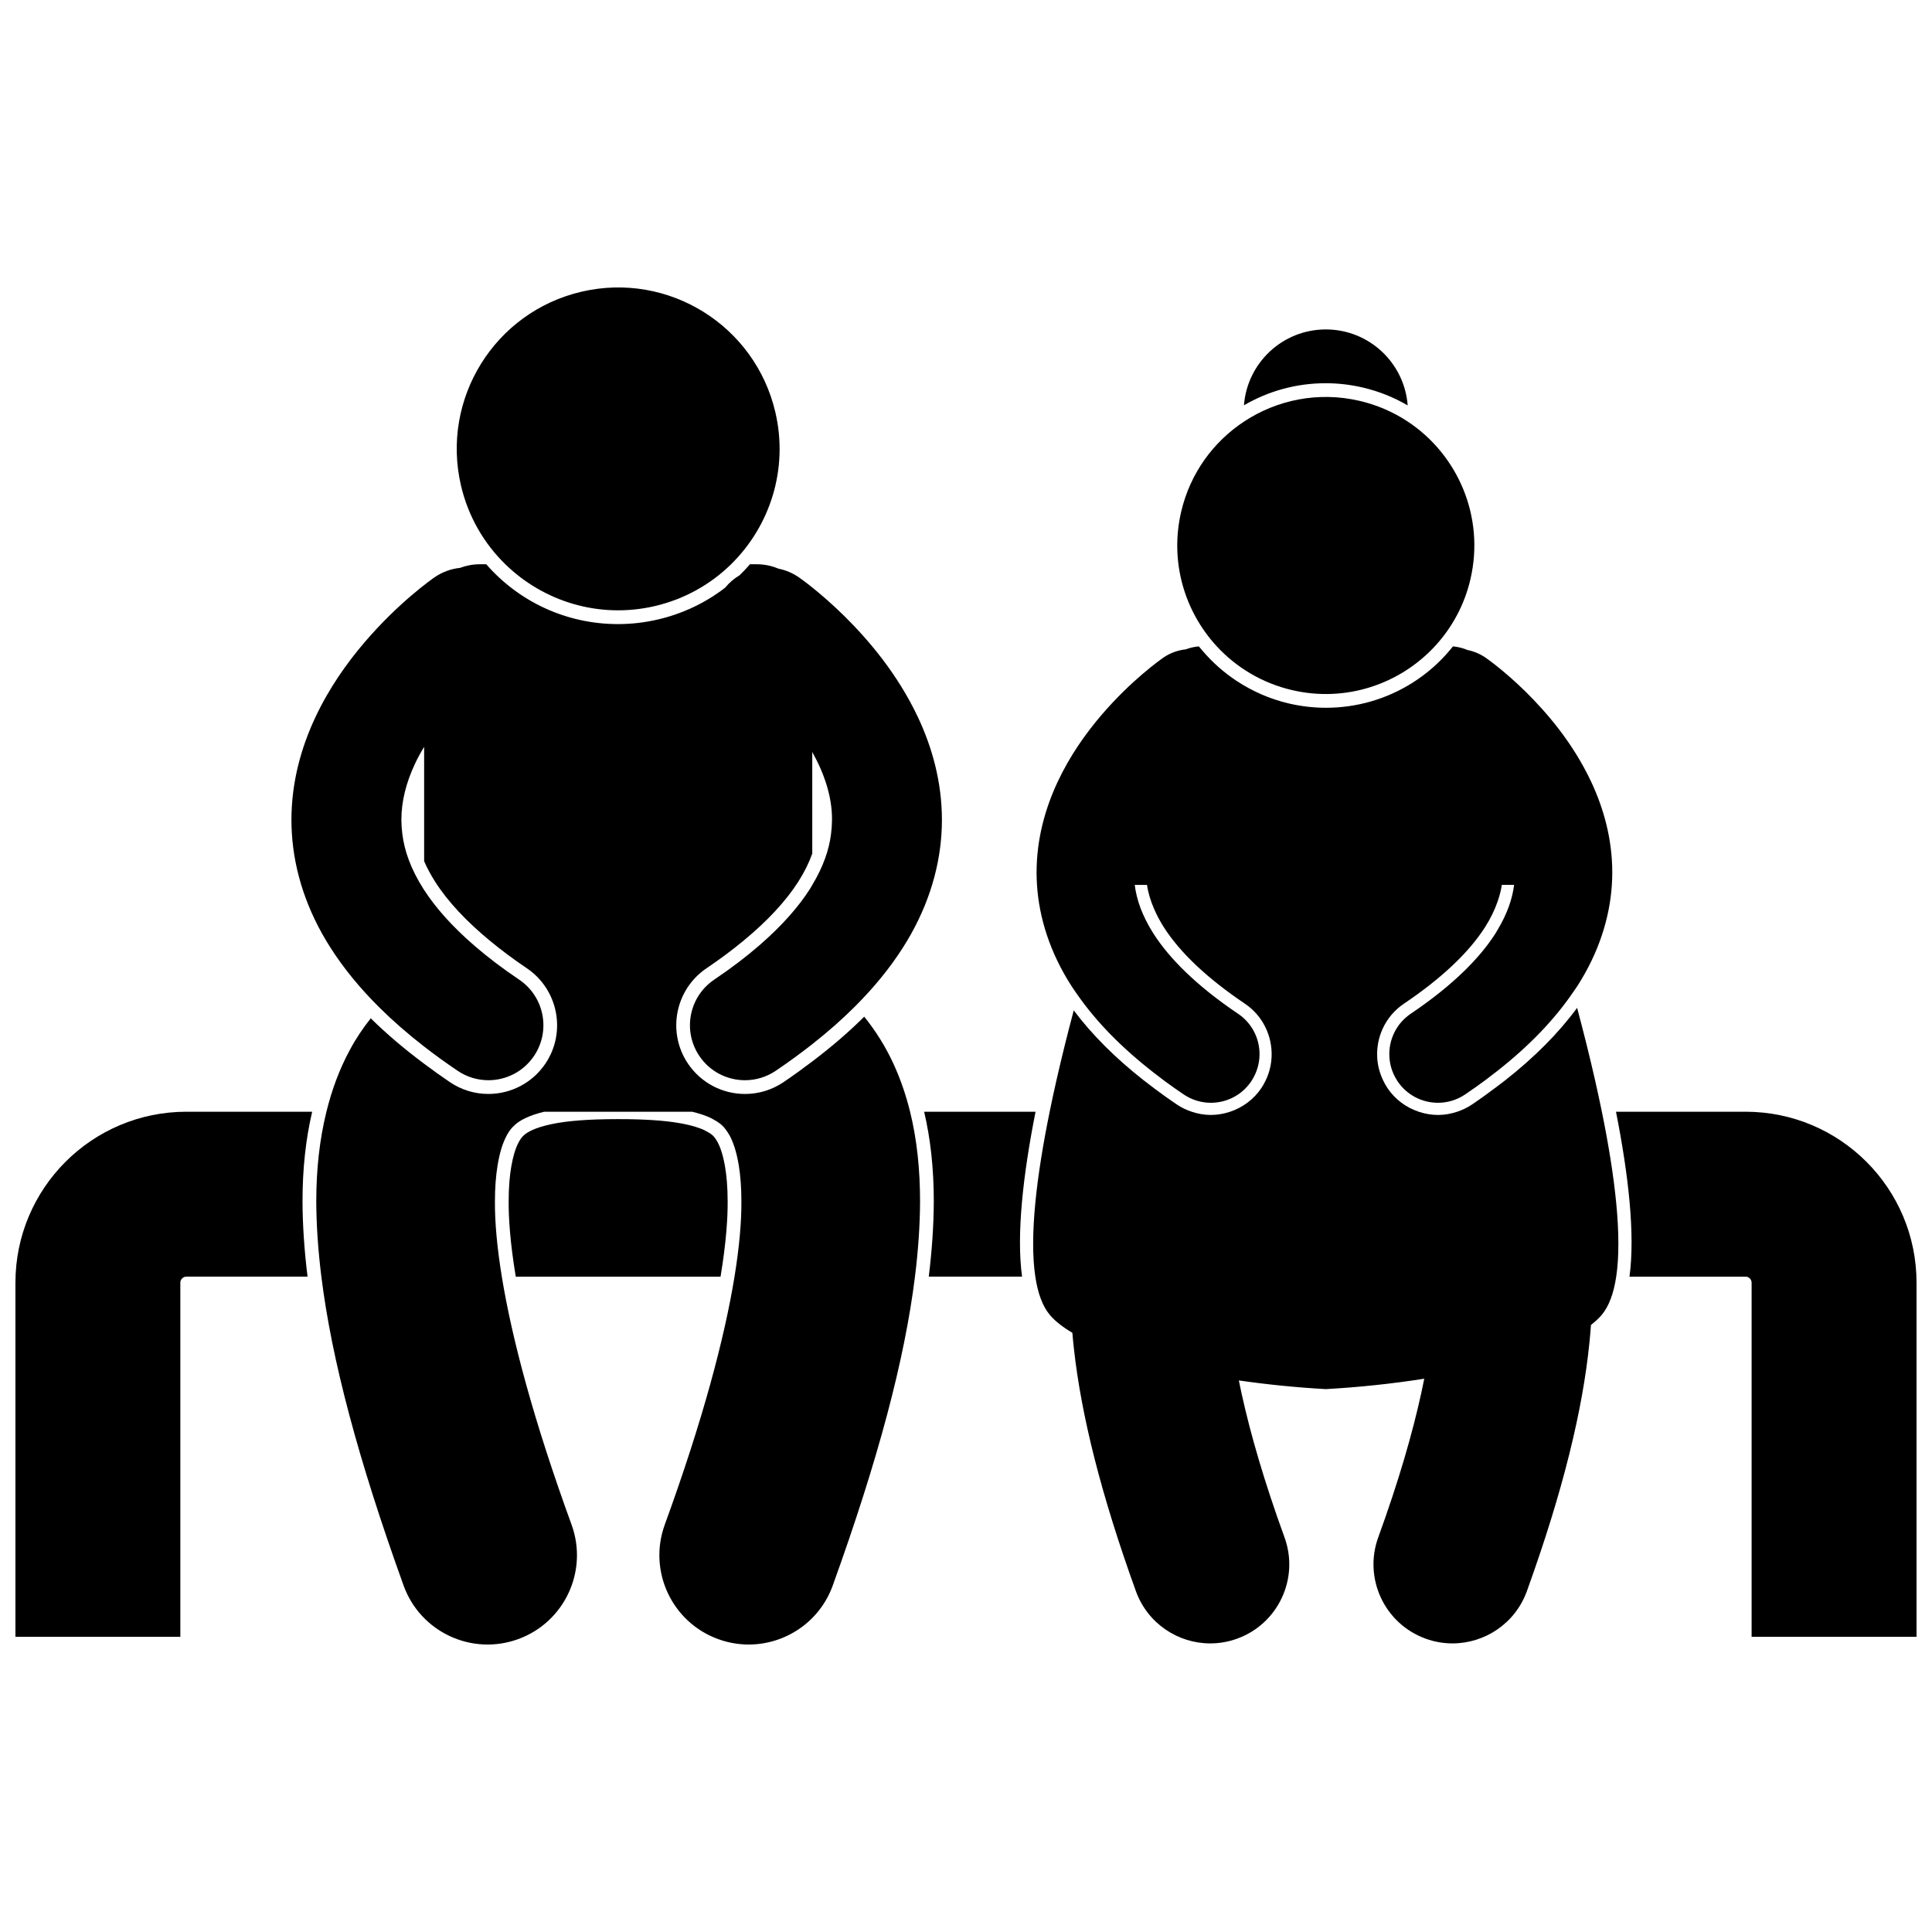
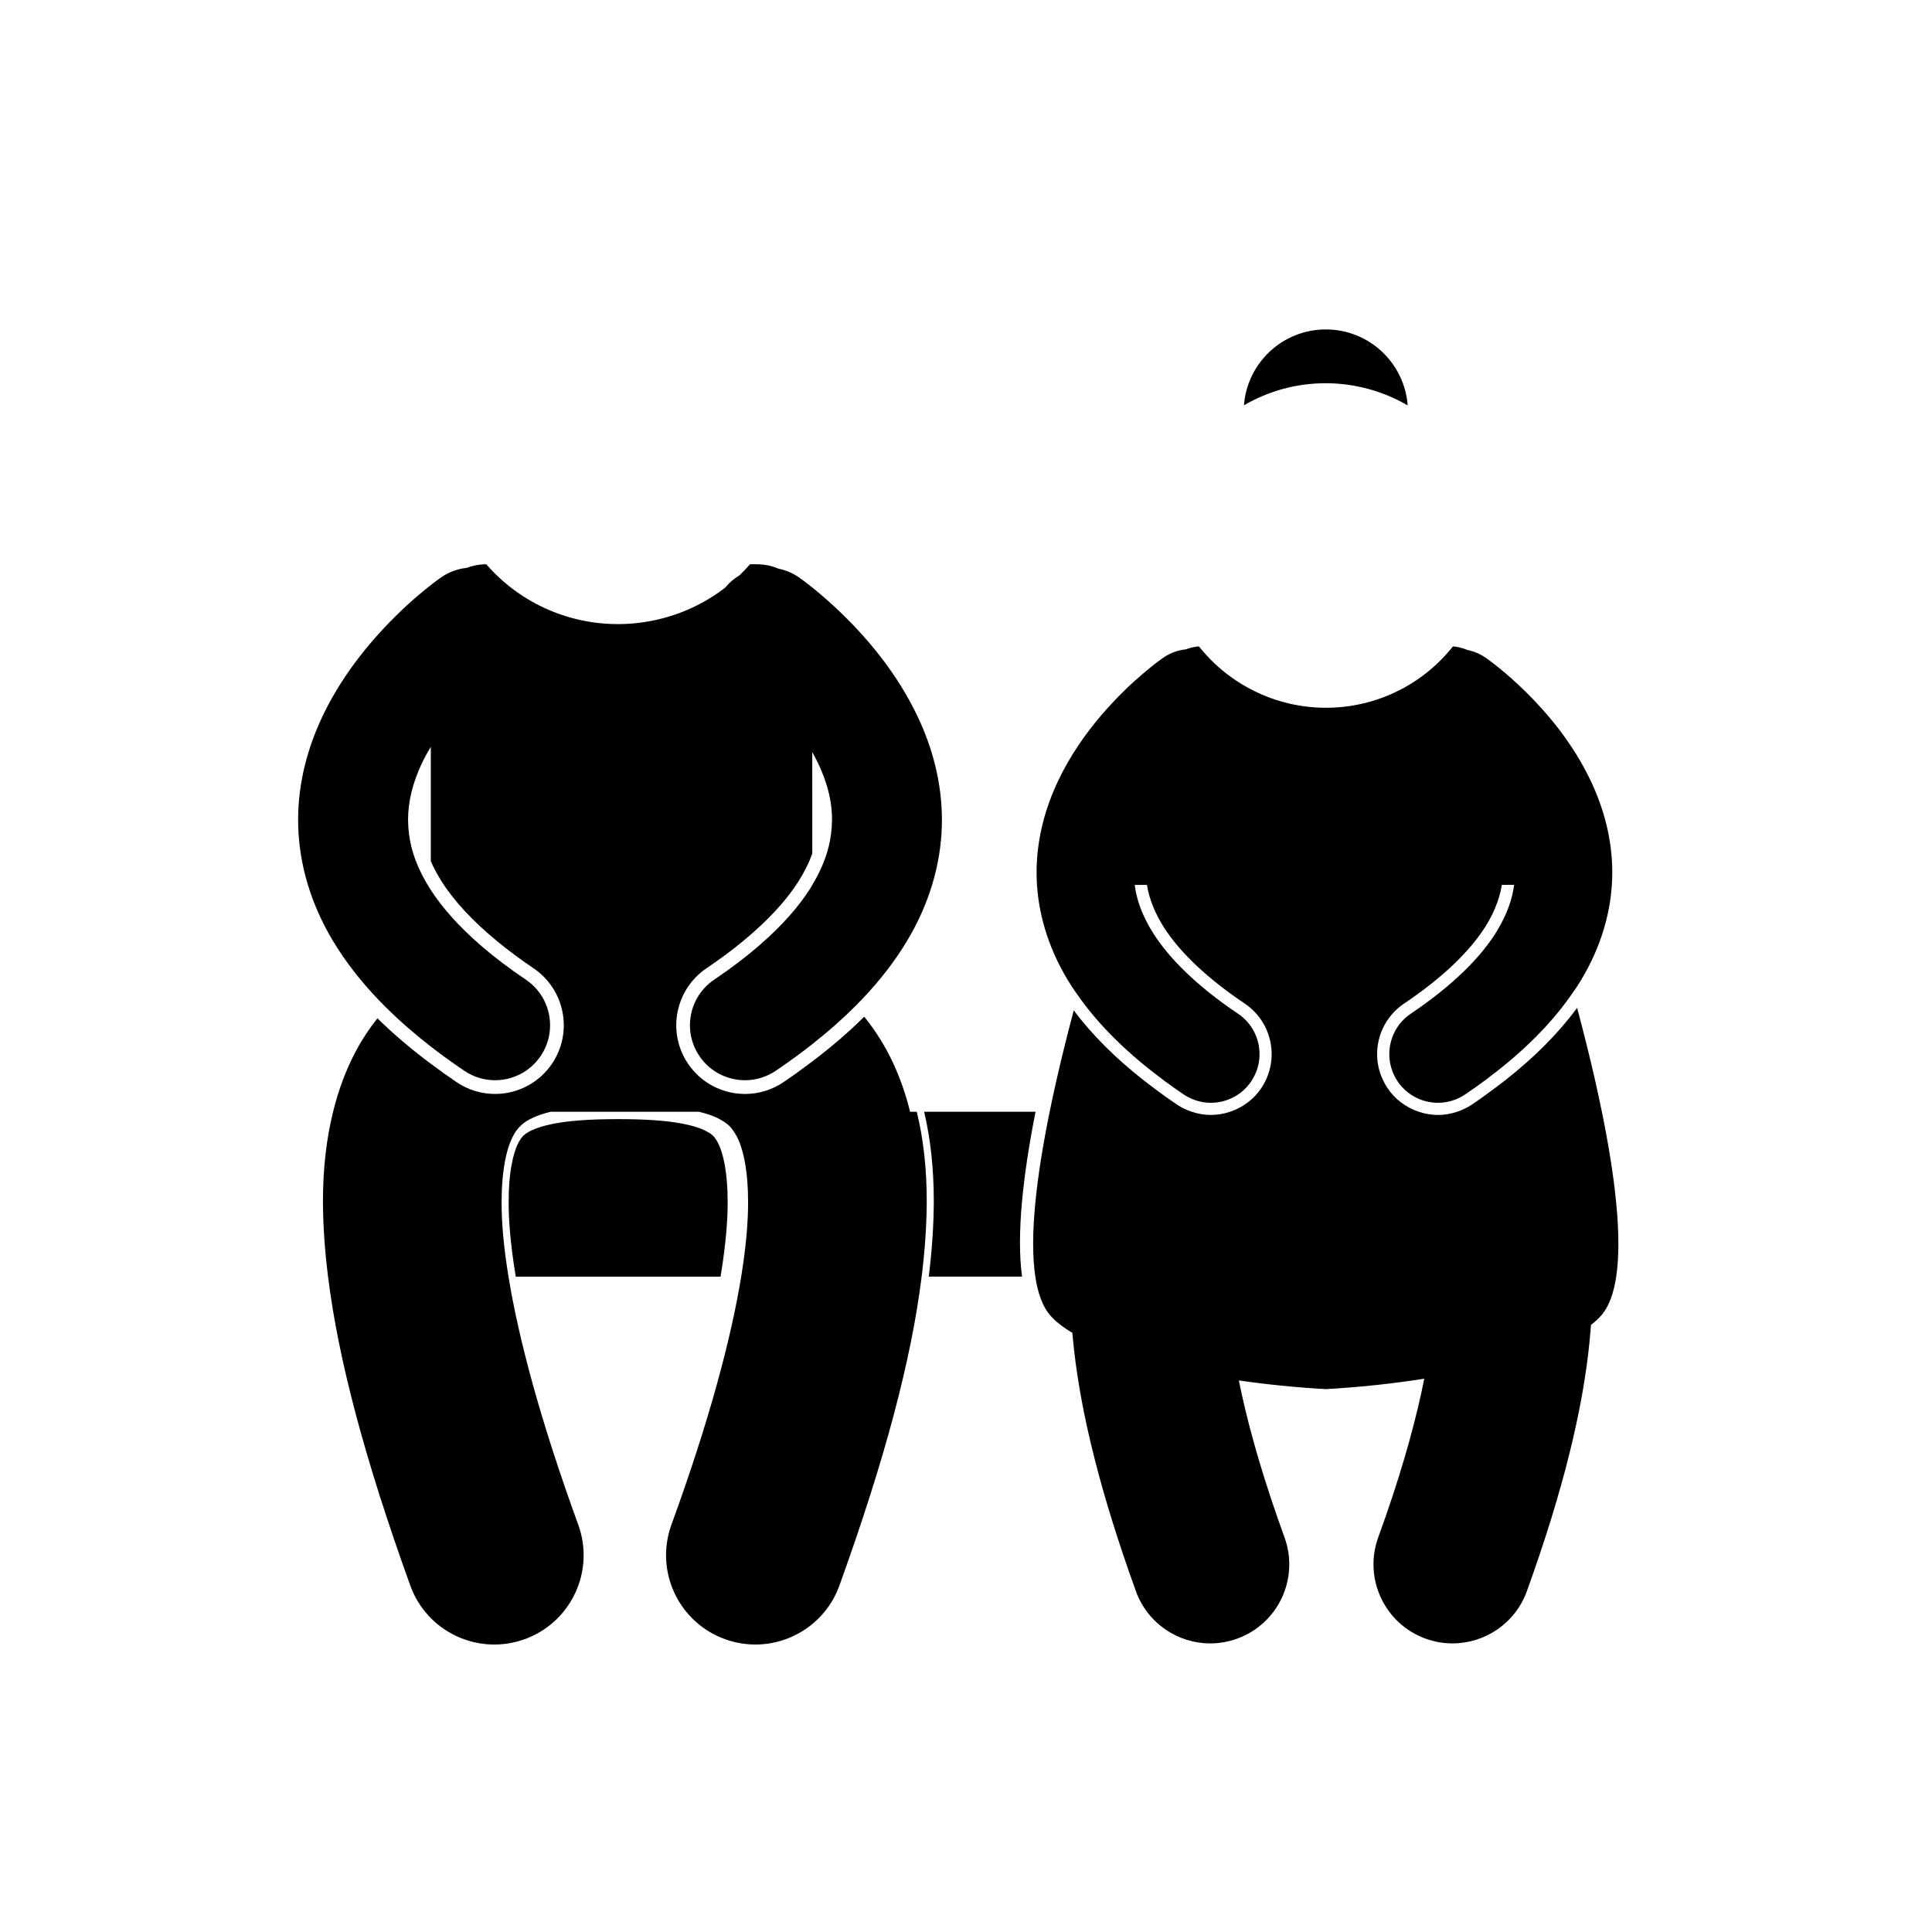
<svg xmlns="http://www.w3.org/2000/svg" width="800px" height="800px" version="1.1" viewBox="144 144 512 512">
  <defs>
    <clipPath id="b">
      <path d="m572 438h79.902v140h-79.902z" />
    </clipPath>
    <clipPath id="a">
      <path d="m148.09 438h78.906v140h-78.906z" />
    </clipPath>
  </defs>
  <path d="m418.43 438.62h-29.523c1.695 7.215 2.559 15.082 2.559 23.797-0.027 6.254-0.473 12.875-1.332 19.906h24.719c-1.523-11.223 0.273-27.004 3.578-43.703z" />
  <g clip-path="url(#b)">
-     <path d="m606.59 438.62h-34.336c3.305 16.699 5.102 32.48 3.578 43.703h30.758c0.879 0 1.605 0.727 1.605 1.609v93.836h43.707v-93.84c-0.012-25.031-20.281-45.301-45.312-45.309z" />
-   </g>
+     </g>
  <g clip-path="url(#a)">
-     <path d="m226.73 438.62h-33.328c-25.035 0.008-45.301 20.277-45.312 45.309v93.836h43.699v-93.836c0-0.883 0.727-1.609 1.613-1.609h32.102c-0.863-7.023-1.312-13.645-1.332-19.887-0.004-8.707 0.859-16.594 2.559-23.812z" />
-   </g>
+     </g>
  <path d="m336.11 452.97c-0.617-3.504-1.473-5.445-1.949-6.312-1.023-1.723-1.359-2.031-3.488-3.148-0.828-0.395-2.965-1.254-6.664-1.883-3.961-0.691-9.285-1.043-15.836-1.043h-0.75c-7.352 0-13.156 0.449-17.262 1.324-4.504 0.941-6.434 2.176-7.188 2.828-0.621 0.551-1.102 1.047-1.867 2.668-0.461 1-1.094 2.793-1.582 5.57-0.418 2.367-0.727 5.438-0.723 9.449-0.027 4.227 0.355 10.695 1.883 19.906h54.27c1.527-9.207 1.906-15.664 1.883-19.879 0-4-0.309-7.098-0.727-9.48z" />
-   <path d="m317.52 304.62c7.922-1.844 14.812-5.781 20.223-11.086 10.309-10.105 15.25-25.188 11.738-40.273-5.359-23.012-28.355-37.32-51.363-31.961-23.004 5.356-37.312 28.348-31.957 51.359 1.922 8.246 6.113 15.371 11.758 20.875 10.094 9.855 24.844 14.52 39.602 11.086z" />
-   <path d="m385.18 438.62c-1.074-4.352-2.488-8.504-4.289-12.457-2.102-4.633-4.781-8.914-7.863-12.734-4.062 4.047-8.648 7.996-13.77 11.871-2.441 1.848-4.961 3.684-7.652 5.5-3.016 2.035-6.539 3.113-10.168 3.113-6.074 0-11.727-3.004-15.117-8.039-5.613-8.32-3.406-19.66 4.918-25.277 3.613-2.434 6.871-4.879 9.844-7.336 6.285-5.195 11.16-10.418 14.473-15.609 1.633-2.578 2.844-5.023 3.703-7.445l-0.004-26.922c3.203 5.719 5.301 11.934 5.234 18.02-0.008 1.215-0.098 2.453-0.258 3.715-0.516 4.094-1.961 8.492-4.981 13.527-0.215 0.355-0.402 0.703-0.633 1.07-2.898 4.535-7.215 9.57-13.395 14.922-3.394 2.941-7.348 5.977-11.953 9.078-6.672 4.5-8.434 13.555-3.934 20.227 2.812 4.176 7.406 6.426 12.094 6.426 2.801 0 5.633-0.809 8.129-2.488 3.453-2.332 6.676-4.684 9.691-7.059 4.211-3.312 8.004-6.664 11.395-10.059 5.012-5.019 9.168-10.129 12.512-15.348 6.426-9.977 9.703-20.422 10.336-30.301 0.078-1.246 0.129-2.484 0.125-3.715 0-10.148-2.644-19.336-6.32-27.164-5.547-11.766-13.312-20.73-19.668-27.004-6.375-6.254-11.422-9.785-11.906-10.121-1.688-1.172-3.535-1.934-5.43-2.312-1.762-0.75-3.699-1.164-5.734-1.164h-1.805c-0.887 1.02-1.809 1.996-2.773 2.926-1.422 0.844-2.715 1.938-3.809 3.277-5.195 4.008-11.23 6.898-17.816 8.43-3.473 0.809-7.031 1.223-10.566 1.223-13.82 0-26.363-6.023-34.926-15.855h-1.77c-1.824 0-3.562 0.348-5.172 0.953-2.363 0.246-4.695 1.07-6.785 2.519l-0.004-0.004c-0.645 0.473-9.418 6.547-18.605 17.305-4.586 5.387-9.293 11.977-12.977 19.824-3.672 7.828-6.32 17.023-6.32 27.168-0.004 1.227 0.047 2.465 0.125 3.715 0.629 9.875 3.906 20.32 10.336 30.301 3.441 5.367 7.734 10.621 12.941 15.773 3.5 3.461 7.41 6.879 11.766 10.258 2.785 2.16 5.742 4.305 8.895 6.43 2.496 1.688 5.328 2.488 8.129 2.492 4.68 0 9.281-2.254 12.094-6.43 4.496-6.668 2.734-15.723-3.938-20.223-4.516-3.039-8.395-6.012-11.742-8.898-6.184-5.324-10.512-10.336-13.438-14.863-0.055-0.082-0.113-0.164-0.164-0.246-3.481-5.492-5.062-10.203-5.613-14.594-0.16-1.262-0.246-2.496-0.254-3.715-0.004-5.035 1.305-9.969 3.562-14.805 0.723-1.559 1.566-3.082 2.469-4.578v30.309c0.77 1.766 1.727 3.562 2.914 5.434 3.34 5.238 8.273 10.512 14.652 15.758 2.922 2.398 6.113 4.797 9.648 7.176 8.324 5.621 10.531 16.961 4.922 25.281-3.391 5.031-9.043 8.031-15.113 8.031-3.633 0-7.148-1.074-10.168-3.113-2.394-1.617-4.66-3.25-6.859-4.894-5.266-3.93-9.973-7.934-14.137-12.035-2.07 2.59-3.953 5.391-5.562 8.41-2.746 5.062-4.758 10.531-6.191 16.344-1.82 7.367-2.691 15.297-2.691 23.801 0.027 6.238 0.473 12.852 1.348 19.902 2.742 22.039 9.754 48.461 21.805 81.887 4.453 12.293 18.027 18.641 30.32 14.188 12.297-4.453 18.648-18.027 14.191-30.32-10.102-27.73-15.84-49.477-18.492-65.75-1.289-7.906-1.859-14.539-1.824-19.902-0.004-3.805 0.27-6.902 0.68-9.449 0.52-3.254 1.262-5.59 1.973-7.125 0.98-2.082 1.781-2.984 2.773-3.867 1.316-1.137 3.606-2.391 7.617-3.363h39.219c2.043 0.492 3.707 1.07 4.941 1.664 2.652 1.391 3.519 2.137 4.981 4.613 0.84 1.523 1.824 4.086 2.461 8.074 0.406 2.539 0.672 5.648 0.672 9.449 0.031 5.363-0.539 12-1.824 19.902-2.652 16.277-8.387 38.023-18.492 65.75-4.453 12.293 1.898 25.867 14.191 30.32 2.664 0.965 5.387 1.422 8.066 1.422 9.684 0 18.77-5.981 22.258-15.609v-0.004c12.055-33.418 19.062-59.84 21.801-81.883 0.875-7.055 1.32-13.664 1.348-19.902 0-8.504-0.828-16.434-2.644-23.793z" />
+   <path d="m385.18 438.62c-1.074-4.352-2.488-8.504-4.289-12.457-2.102-4.633-4.781-8.914-7.863-12.734-4.062 4.047-8.648 7.996-13.77 11.871-2.441 1.848-4.961 3.684-7.652 5.5-3.016 2.035-6.539 3.113-10.168 3.113-6.074 0-11.727-3.004-15.117-8.039-5.613-8.32-3.406-19.66 4.918-25.277 3.613-2.434 6.871-4.879 9.844-7.336 6.285-5.195 11.16-10.418 14.473-15.609 1.633-2.578 2.844-5.023 3.703-7.445l-0.004-26.922c3.203 5.719 5.301 11.934 5.234 18.02-0.008 1.215-0.098 2.453-0.258 3.715-0.516 4.094-1.961 8.492-4.981 13.527-0.215 0.355-0.402 0.703-0.633 1.07-2.898 4.535-7.215 9.57-13.395 14.922-3.394 2.941-7.348 5.977-11.953 9.078-6.672 4.5-8.434 13.555-3.934 20.227 2.812 4.176 7.406 6.426 12.094 6.426 2.801 0 5.633-0.809 8.129-2.488 3.453-2.332 6.676-4.684 9.691-7.059 4.211-3.312 8.004-6.664 11.395-10.059 5.012-5.019 9.168-10.129 12.512-15.348 6.426-9.977 9.703-20.422 10.336-30.301 0.078-1.246 0.129-2.484 0.125-3.715 0-10.148-2.644-19.336-6.32-27.164-5.547-11.766-13.312-20.73-19.668-27.004-6.375-6.254-11.422-9.785-11.906-10.121-1.688-1.172-3.535-1.934-5.43-2.312-1.762-0.75-3.699-1.164-5.734-1.164h-1.805c-0.887 1.02-1.809 1.996-2.773 2.926-1.422 0.844-2.715 1.938-3.809 3.277-5.195 4.008-11.23 6.898-17.816 8.43-3.473 0.809-7.031 1.223-10.566 1.223-13.82 0-26.363-6.023-34.926-15.855c-1.824 0-3.562 0.348-5.172 0.953-2.363 0.246-4.695 1.07-6.785 2.519l-0.004-0.004c-0.645 0.473-9.418 6.547-18.605 17.305-4.586 5.387-9.293 11.977-12.977 19.824-3.672 7.828-6.32 17.023-6.32 27.168-0.004 1.227 0.047 2.465 0.125 3.715 0.629 9.875 3.906 20.32 10.336 30.301 3.441 5.367 7.734 10.621 12.941 15.773 3.5 3.461 7.41 6.879 11.766 10.258 2.785 2.16 5.742 4.305 8.895 6.43 2.496 1.688 5.328 2.488 8.129 2.492 4.68 0 9.281-2.254 12.094-6.43 4.496-6.668 2.734-15.723-3.938-20.223-4.516-3.039-8.395-6.012-11.742-8.898-6.184-5.324-10.512-10.336-13.438-14.863-0.055-0.082-0.113-0.164-0.164-0.246-3.481-5.492-5.062-10.203-5.613-14.594-0.16-1.262-0.246-2.496-0.254-3.715-0.004-5.035 1.305-9.969 3.562-14.805 0.723-1.559 1.566-3.082 2.469-4.578v30.309c0.77 1.766 1.727 3.562 2.914 5.434 3.34 5.238 8.273 10.512 14.652 15.758 2.922 2.398 6.113 4.797 9.648 7.176 8.324 5.621 10.531 16.961 4.922 25.281-3.391 5.031-9.043 8.031-15.113 8.031-3.633 0-7.148-1.074-10.168-3.113-2.394-1.617-4.66-3.25-6.859-4.894-5.266-3.93-9.973-7.934-14.137-12.035-2.07 2.59-3.953 5.391-5.562 8.41-2.746 5.062-4.758 10.531-6.191 16.344-1.82 7.367-2.691 15.297-2.691 23.801 0.027 6.238 0.473 12.852 1.348 19.902 2.742 22.039 9.754 48.461 21.805 81.887 4.453 12.293 18.027 18.641 30.32 14.188 12.297-4.453 18.648-18.027 14.191-30.32-10.102-27.73-15.84-49.477-18.492-65.75-1.289-7.906-1.859-14.539-1.824-19.902-0.004-3.805 0.27-6.902 0.68-9.449 0.52-3.254 1.262-5.59 1.973-7.125 0.98-2.082 1.781-2.984 2.773-3.867 1.316-1.137 3.606-2.391 7.617-3.363h39.219c2.043 0.492 3.707 1.07 4.941 1.664 2.652 1.391 3.519 2.137 4.981 4.613 0.84 1.523 1.824 4.086 2.461 8.074 0.406 2.539 0.672 5.648 0.672 9.449 0.031 5.363-0.539 12-1.824 19.902-2.652 16.277-8.387 38.023-18.492 65.75-4.453 12.293 1.898 25.867 14.191 30.32 2.664 0.965 5.387 1.422 8.066 1.422 9.684 0 18.77-5.981 22.258-15.609v-0.004c12.055-33.418 19.062-59.84 21.801-81.883 0.875-7.055 1.32-13.664 1.348-19.902 0-8.504-0.828-16.434-2.644-23.793z" />
  <path d="m568.45 492.49c1.969-2.324 3.211-5.812 3.863-10.164 1.613-10.707-0.332-26.688-3.801-43.703-0.566-2.766-1.168-5.551-1.801-8.352-1.457-6.418-3.078-12.887-4.762-19.18-4.926 6.703-11.234 13.047-19.031 19.18-0.402 0.316-0.824 0.629-1.238 0.945-0.273 0.215-0.555 0.426-0.832 0.637-2.16 1.633-4.387 3.258-6.773 4.867-1.219 0.82-2.539 1.445-3.906 1.902-1.633 0.547-3.344 0.855-5.09 0.855-1.762 0-3.477-0.312-5.102-0.855-3.332-1.109-6.262-3.266-8.277-6.262-0.457-0.672-0.832-1.379-1.172-2.09-0.824-1.727-1.332-3.547-1.508-5.383-0.535-5.684 1.969-11.488 7.027-14.898 9.961-6.707 17.203-13.539 21.52-20.305 1.465-2.312 2.516-4.5 3.277-6.668 0.523-1.504 0.934-2.996 1.152-4.516h3.258c-0.461 3.625-1.738 7.516-4.41 11.977-0.188 0.316-0.355 0.621-0.559 0.941-3.977 6.219-10.934 13.492-22.43 21.238-3.879 2.617-5.871 6.977-5.656 11.336 0.105 2.164 0.754 4.324 2 6.273 0.059 0.098 0.109 0.195 0.176 0.293 2.488 3.695 6.559 5.691 10.703 5.691 2.477 0 4.981-0.715 7.195-2.207 1.855-1.254 3.625-2.512 5.336-3.777 0.379-0.281 0.73-0.566 1.105-0.848 0.723-0.543 1.438-1.09 2.133-1.637 8.551-6.727 15.129-13.637 19.996-20.77 0.387-0.566 0.801-1.129 1.168-1.699 5.684-8.828 8.586-18.074 9.145-26.812 0.07-1.102 0.113-2.203 0.113-3.285 0-8.98-2.344-17.113-5.594-24.043-4.902-10.41-11.781-18.344-17.402-23.898-5.641-5.531-10.113-8.656-10.543-8.961-1.492-1.035-3.129-1.707-4.805-2.047-1.207-0.512-2.508-0.84-3.871-0.969-0.238 0.301-0.488 0.594-0.73 0.887-2.93 3.512-6.394 6.519-10.266 8.922-6.617 4.106-14.387 6.461-22.668 6.461-3.277 0-6.57-0.383-9.789-1.129-5.051-1.176-9.73-3.246-13.93-6.019-3.367-2.223-6.406-4.918-9.043-8.027-0.309-0.363-0.629-0.719-0.926-1.094-1.207 0.105-2.363 0.375-3.453 0.789-2.09 0.219-4.156 0.945-6.004 2.234v-0.004c-0.566 0.418-8.332 5.793-16.465 15.312-4.055 4.766-8.223 10.598-11.484 17.547-3.246 6.926-5.594 15.062-5.594 24.043-0.004 1.086 0.039 2.184 0.109 3.285 0.559 8.738 3.457 17.984 9.148 26.812 0.523 0.812 1.102 1.625 1.668 2.434 4.949 7.066 11.605 13.91 20.195 20.574 0.836 0.648 1.668 1.301 2.543 1.945 0.176 0.129 0.344 0.262 0.52 0.391 1.551 1.133 3.148 2.262 4.812 3.383 2.207 1.488 4.711 2.207 7.191 2.207 4.144 0 8.211-1.992 10.703-5.691 0.062-0.094 0.113-0.191 0.176-0.289 1.32-2.074 1.98-4.387 2.019-6.691 0.07-4.215-1.918-8.379-5.676-10.914-11.367-7.656-18.293-14.855-22.285-21.027-0.047-0.074-0.102-0.148-0.145-0.219-3.078-4.863-4.477-9.031-4.969-12.914h3.254c0.305 2.121 0.941 4.199 1.859 6.324 0.688 1.586 1.516 3.188 2.578 4.863 4.309 6.758 11.547 13.59 21.508 20.297 4.766 3.219 7.246 8.547 7.078 13.906-0.07 2.168-0.578 4.336-1.551 6.375-0.34 0.715-0.715 1.418-1.172 2.09-2.016 2.996-4.953 5.152-8.285 6.262-1.621 0.539-3.332 0.852-5.086 0.852-1.746 0-3.453-0.305-5.086-0.852-1.371-0.457-2.691-1.082-3.914-1.902-2.031-1.371-3.957-2.754-5.824-4.144-0.082-0.062-0.16-0.125-0.242-0.188-0.941-0.703-1.867-1.406-2.769-2.117-7.539-5.926-13.66-12.055-18.508-18.508-1.617 6.082-3.176 12.316-4.582 18.508-0.637 2.801-1.238 5.586-1.801 8.352-3.469 17.016-5.414 32.996-3.801 43.703 0.652 4.356 1.895 7.84 3.863 10.164 1.387 1.637 3.41 3.215 5.953 4.715 0.117 1.43 0.262 2.879 0.426 4.359 1.941 17.391 7.059 38.238 16.426 64.148 3.09 8.516 11.125 13.809 19.691 13.809 2.367 0 4.777-0.406 7.137-1.262 10.871-3.941 16.492-15.953 12.547-26.824-5.383-14.797-8.992-27.332-11.316-37.844-0.285-1.285-0.551-2.535-0.793-3.758 7.445 1.074 15.23 1.859 23.043 2.301 8.887-0.5 17.738-1.445 26.094-2.762-0.242 1.227-0.504 2.481-0.785 3.769-2.316 10.602-5.957 23.285-11.414 38.293-3.938 10.875 1.684 22.883 12.559 26.828 2.352 0.852 4.762 1.258 7.129 1.258 8.566 0 16.609-5.297 19.695-13.812 9.68-26.805 14.809-48.18 16.594-65.922 0.16-1.582 0.293-3.137 0.402-4.66 1.109-0.859 2.066-1.738 2.828-2.637z" />
  <path d="m505.11 246.69c4.309 1.004 8.312 2.625 11.941 4.75-0.844-11.258-10.227-20.137-21.695-20.137-11.461 0-20.836 8.859-21.695 20.102 6.394-3.727 13.801-5.848 21.66-5.848 3.277 0 6.57 0.379 9.789 1.133z" />
-   <path d="m486.43 326.89c14.289 3.328 28.562-1.598 37.852-11.652 4.477-4.844 7.801-10.875 9.402-17.754 3.848-16.52-3.324-33.031-16.719-41.832-3.769-2.477-8.035-4.344-12.688-5.426-10.93-2.543-21.848-0.258-30.539 5.453-8.145 5.352-14.332 13.707-16.719 23.949-3.07 13.18 0.875 26.352 9.395 35.609 5.176 5.617 12.023 9.793 20.016 11.652z" />
</svg>